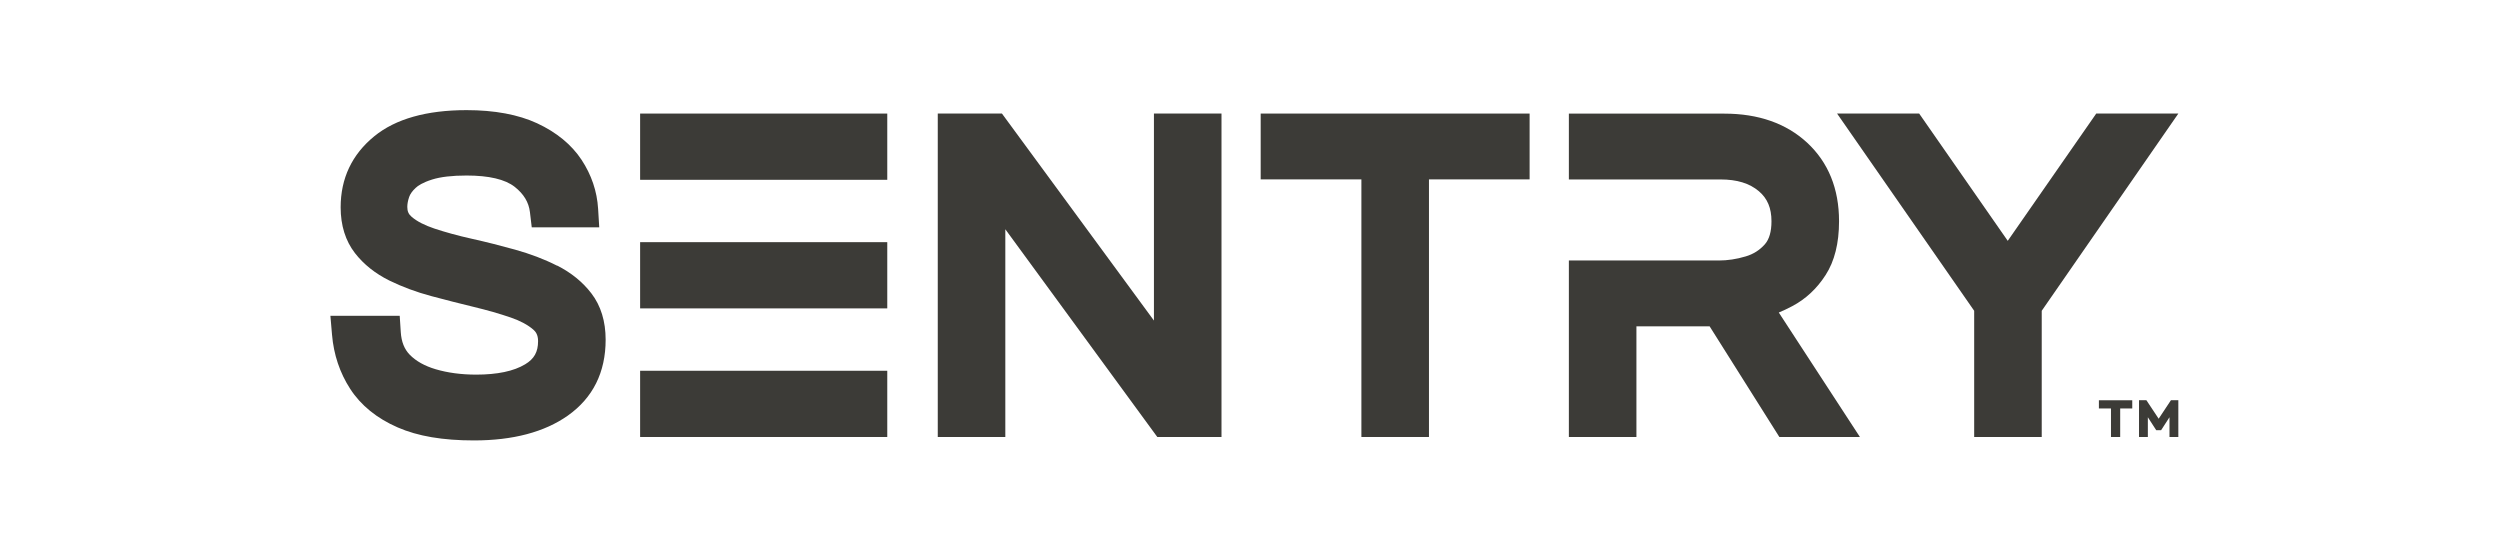
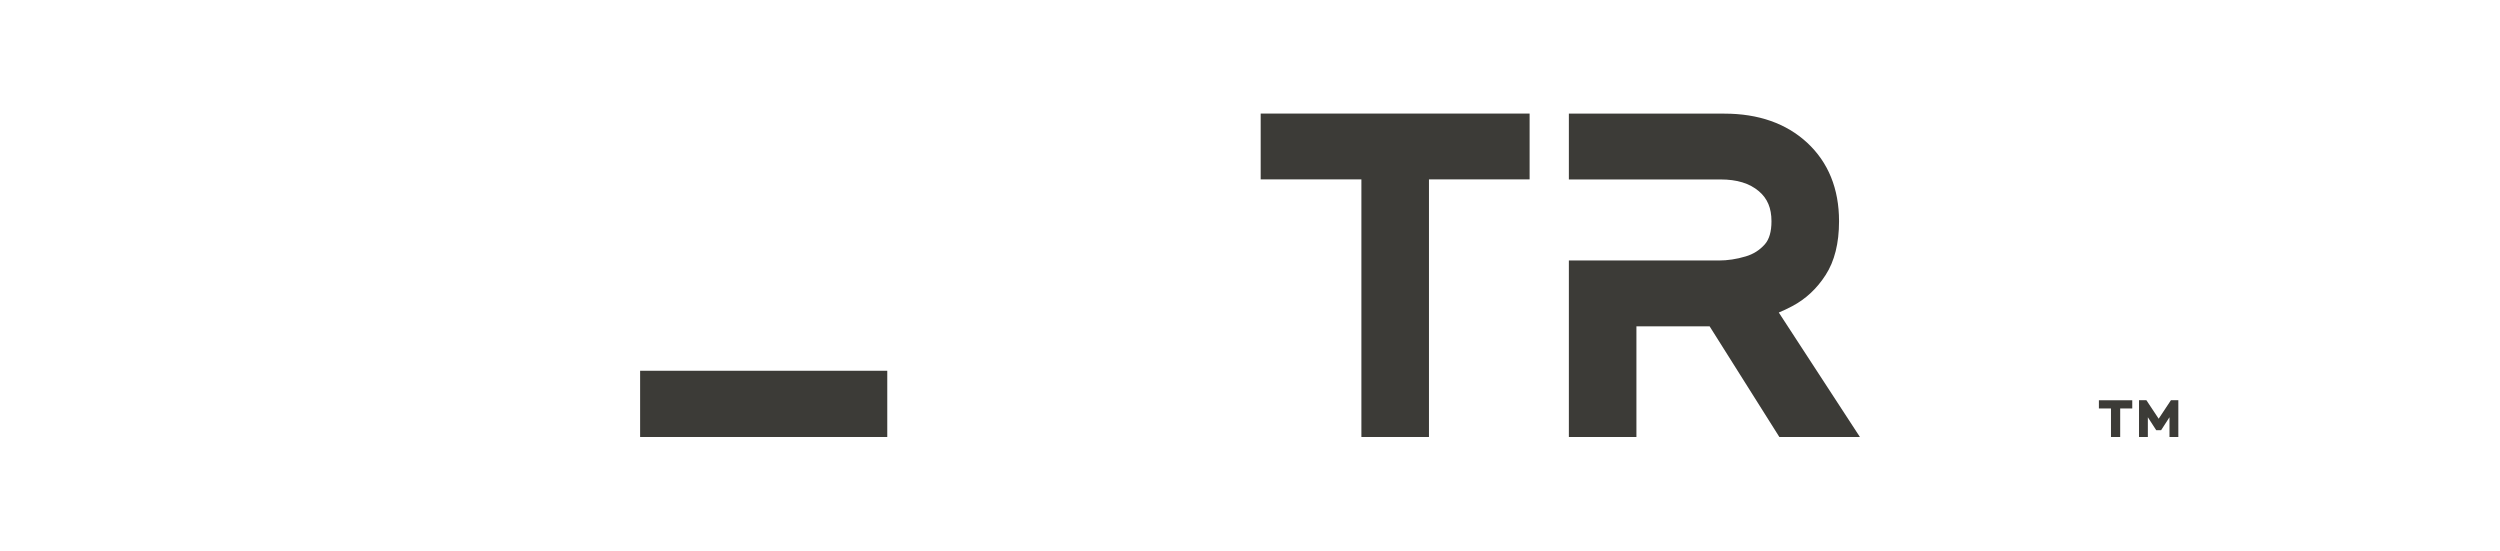
<svg xmlns="http://www.w3.org/2000/svg" width="227" height="50" viewBox="0 0 227 50" fill="none">
-   <path d="M50.572 24.119C49.418 23.532 48.13 23.047 46.759 22.665C45.452 22.301 44.144 21.97 42.824 21.676C41.587 21.402 40.458 21.09 39.438 20.752C38.564 20.458 37.869 20.108 37.385 19.693C37.098 19.451 36.983 19.189 36.983 18.788C36.983 18.513 37.04 18.207 37.155 17.876C37.244 17.621 37.436 17.346 37.735 17.066C37.946 16.862 38.386 16.568 39.24 16.3C40.006 16.058 41.058 15.937 42.365 15.937C44.393 15.937 45.86 16.281 46.733 16.964C47.556 17.614 48.009 18.36 48.117 19.253L48.283 20.643H54.411L54.309 18.966C54.214 17.372 53.703 15.873 52.804 14.509C51.892 13.131 50.534 12.015 48.768 11.193C47.059 10.402 44.903 10 42.365 10C38.736 10 35.911 10.797 33.986 12.372C31.958 14.024 30.931 16.198 30.931 18.826C30.931 20.471 31.371 21.874 32.232 22.984C33.023 24.004 34.075 24.839 35.35 25.471C36.505 26.038 37.786 26.517 39.164 26.886C40.458 27.231 41.746 27.562 43.022 27.869C44.234 28.162 45.356 28.481 46.376 28.831C47.243 29.131 47.932 29.501 48.423 29.928C48.634 30.113 48.857 30.387 48.857 30.974C48.857 31.956 48.506 32.587 47.684 33.078C46.651 33.703 45.152 34.016 43.239 34.016C41.893 34.016 40.65 33.85 39.553 33.525C38.564 33.232 37.774 32.791 37.206 32.211C36.715 31.707 36.447 31.038 36.39 30.158L36.294 28.672H30L30.147 30.387C30.3 32.199 30.855 33.856 31.798 35.31C32.768 36.809 34.222 37.989 36.116 38.812C37.946 39.609 40.21 39.991 43.041 39.991C46.574 39.991 49.437 39.232 51.554 37.74C53.837 36.127 54.992 33.806 54.992 30.846C54.992 29.176 54.558 27.76 53.697 26.638C52.906 25.605 51.861 24.756 50.585 24.112L50.572 24.119Z" fill="#3C3B37" />
-   <path d="M104.777 29.106L90.977 10.312H85.149V39.679H91.283V20.816L105.083 39.679H110.912V10.312H104.777V29.106Z" fill="#3C3B37" />
  <path d="M114.47 16.288H123.615V39.679H129.75V16.288H138.888V10.312H114.47V16.288Z" fill="#3C3B37" />
-   <path d="M190.338 10.312L182.303 21.868L174.261 10.312H166.807L179.255 28.219V39.679H185.389V28.219L197.793 10.312H190.338Z" fill="#3C3B37" />
-   <path d="M80.564 10.312H58.123V16.326H80.564V10.312Z" fill="#3C3B37" />
-   <path d="M80.564 21.988H58.123V28.002H80.564V21.988Z" fill="#3C3B37" />
  <path d="M80.564 33.665H58.123V39.679H80.564V33.665Z" fill="#3C3B37" />
  <path d="M161.514 28.378C161.922 28.206 162.33 28.015 162.738 27.798C163.956 27.154 164.97 26.21 165.761 24.979C166.577 23.723 166.985 22.078 166.985 20.088C166.985 17.135 166.01 14.738 164.084 12.952C162.19 11.205 159.664 10.318 156.578 10.318H142.453V16.294H156.221C157.719 16.294 158.861 16.644 159.709 17.365C160.487 18.028 160.85 18.895 160.85 20.094C160.85 21.032 160.646 21.733 160.245 22.186C159.766 22.722 159.199 23.079 158.504 23.283C157.681 23.532 156.858 23.653 156.068 23.653H142.453V39.678H148.587V29.628H155.232L161.565 39.678H168.879L161.514 28.378Z" fill="#3C3B37" />
-   <path d="M191.677 39.678V37.089H190.58V36.343H193.609V37.089H192.513V39.678H191.677ZM194.222 39.678V36.337H194.891L196.007 38.02L197.123 36.337H197.793V39.678H196.989V37.886L196.23 39.06H195.784L195.025 37.886V39.678H194.222Z" fill="#3C3B37" />
+   <path d="M191.677 39.678V37.089H190.58V36.343H193.609V37.089H192.513V39.678H191.677ZM194.222 39.678V36.337H194.891L196.007 38.02L197.123 36.337H197.793V39.678H196.989V37.886L196.23 39.06H195.784L195.025 37.886V39.678Z" fill="#3C3B37" />
</svg>